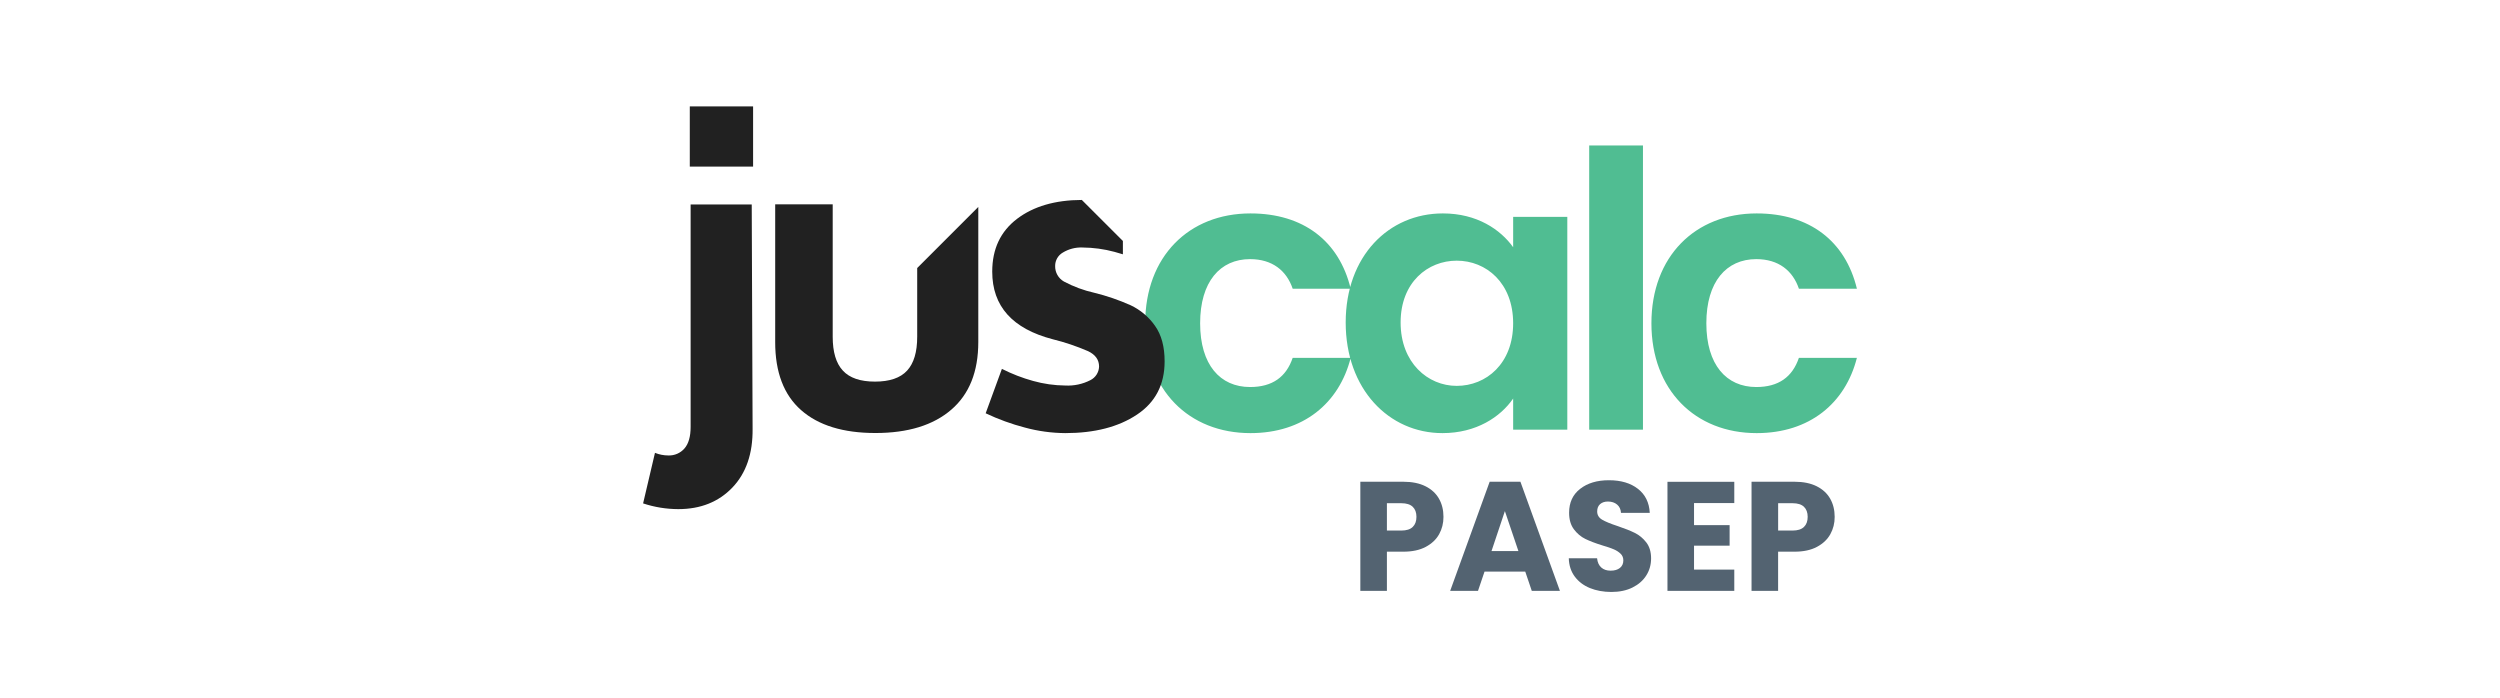
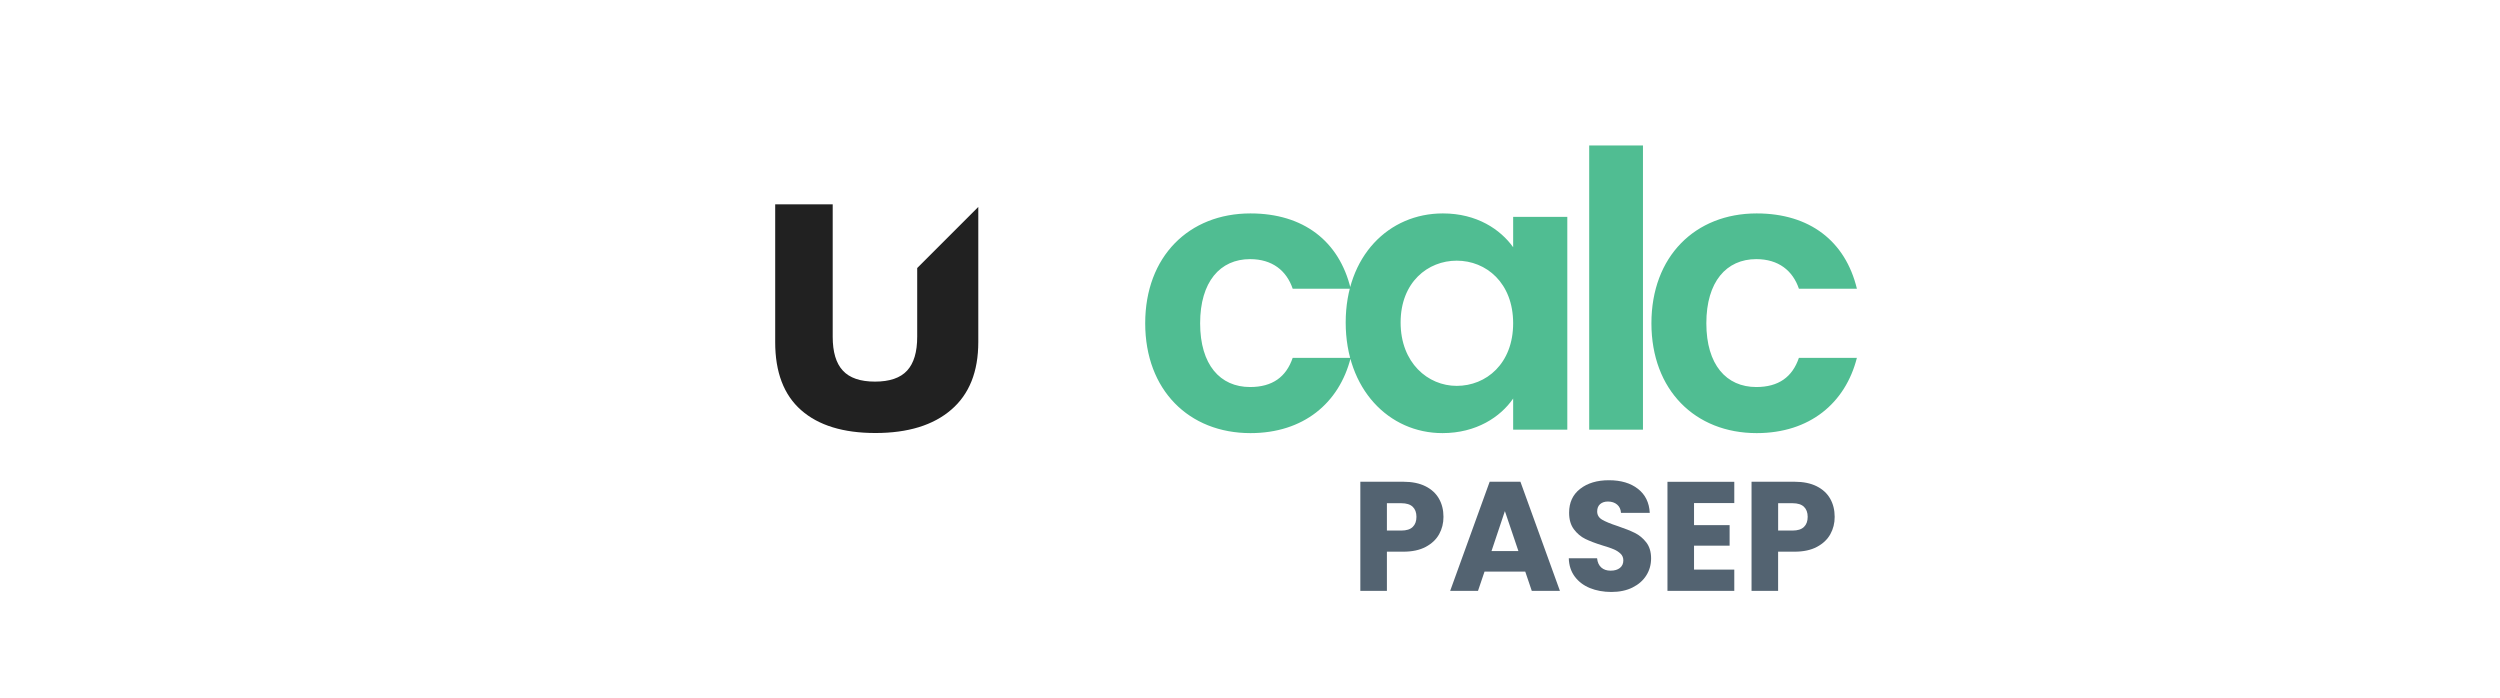
<svg xmlns="http://www.w3.org/2000/svg" id="Layer_1" x="0px" y="0px" viewBox="0 0 716 200" style="enable-background:new 0 0 716 200;" xml:space="preserve">
  <style type="text/css"> .st0{fill:#50BD92;} .st1{fill:#212121;} .st2{fill:#536371;} .st3{fill:#F79466;} .st4{fill:#D81F26;} .st5{fill:#6094CE;} .st6{enable-background:new ;} .st7{fill:#F37667;} .st8{fill:#4056A6;} .st9{fill:#5CCCF5;} .st10{fill:#5564AE;} </style>
  <g>
    <g id="Group_12" transform="translate(-3192.824 1814.334)">
      <g id="Group_4_1_">
        <path id="Path_3_1_" class="st0" d="M3520.81-1721.75c0,19.14,12.54,31.46,30.14,31.46c15.18,0,25.41-8.58,28.71-21.56h-16.61 c-1.87,5.5-5.83,8.36-12.21,8.36c-8.58,0-14.3-6.38-14.3-18.26s5.72-18.37,14.3-18.37c6.38,0,10.45,3.3,12.21,8.47h16.61 c-3.3-13.64-13.53-21.56-28.71-21.56C3533.35-1753.21,3520.81-1740.89,3520.81-1721.75z M3578.23-1721.97 c0,19.03,12.32,31.68,27.72,31.68c9.68,0,16.61-4.62,20.24-9.9v8.91h15.51v-60.94h-15.51v8.69c-3.63-5.06-10.34-9.68-20.13-9.68 C3590.55-1753.21,3578.23-1741,3578.23-1721.97z M3626.19-1721.75c0,11.55-7.7,17.93-16.17,17.93c-8.25,0-16.06-6.6-16.06-18.15 s7.81-17.71,16.06-17.71C3618.49-1739.68,3626.19-1733.3,3626.19-1721.75z M3647.97-1691.28h15.4v-81.4h-15.4V-1691.28z M3665.79-1721.75c0,19.14,12.54,31.46,30.14,31.46c15.18,0,25.41-8.58,28.71-21.56h-16.61c-1.87,5.5-5.83,8.36-12.21,8.36 c-8.58,0-14.3-6.38-14.3-18.26s5.72-18.37,14.3-18.37c6.38,0,10.45,3.3,12.21,8.47h16.61c-3.3-13.64-13.53-21.56-28.71-21.56 C3678.33-1753.21,3665.79-1740.89,3665.79-1721.75L3665.79-1721.75z" />
-         <path id="Path_303_3_" class="st1" d="M3384.21-1683.89c1.78,0.07,3.49-0.67,4.65-2.01c1.17-1.34,1.76-3.4,1.76-6.17v-63.71h17.5 l0.25,64.21c0.08,7.14-1.85,12.75-5.8,16.88c-3.94,4.11-9.1,6.17-15.49,6.17c-3.42-0.01-6.82-0.56-10.07-1.64l3.4-14.48 C3381.61-1684.15,3382.9-1683.9,3384.21-1683.89z M3408.51-1783.86v17.25h-18.13v-17.25H3408.51z" />
        <path id="Path_305_3_" class="st1" d="M3431.31-1755.78v37.9c0,4.36,0.96,7.6,2.91,9.69c1.93,2.1,5,3.15,9.2,3.15 s7.27-1.05,9.2-3.15c1.93-2.1,2.9-5.33,2.89-9.69v-19.69l17.5-17.5v38.69c0,8.49-2.58,14.95-7.74,19.38 c-5.16,4.45-12.4,6.68-21.72,6.68c-9.23,0-16.32-2.18-21.28-6.55c-4.96-4.36-7.44-10.87-7.43-19.52v-39.42h16.48V-1755.78z" />
-         <path id="Path_306_3_" class="st1" d="M3523.61-1721.03c-1.76-2.52-4.15-4.54-6.93-5.86c-3.37-1.51-6.86-2.71-10.45-3.59 c-3.03-0.68-5.95-1.76-8.69-3.22c-1.6-0.91-2.57-2.63-2.52-4.47c-0.01-1.58,0.83-3.04,2.2-3.83c1.68-1.02,3.63-1.53,5.6-1.45 c3.11,0.02,6.2,0.44,9.2,1.25c0.82,0.22,1.61,0.45,2.4,0.7v-3.82l-11.76-11.75c-7.65,0.03-13.83,1.83-18.55,5.41 c-4.75,3.62-7.11,8.64-7.11,15.12c0,9.91,5.79,16.37,17.37,19.38c3.45,0.85,6.82,1.99,10.08,3.4c2.1,1,3.15,2.47,3.15,4.41 c-0.05,1.67-1.02,3.18-2.52,3.91c-2.21,1.13-4.69,1.65-7.17,1.52c-3.11-0.03-6.2-0.47-9.2-1.31c-3.09-0.85-6.08-2.01-8.94-3.46 l-4.65,12.72c3.62,1.72,7.39,3.09,11.27,4.1c3.75,1.02,7.63,1.55,11.52,1.58c8.39,0,15.24-1.76,20.53-5.29 c5.29-3.52,7.93-8.6,7.93-15.24C3526.38-1715.03,3525.46-1718.44,3523.61-1721.03z" />
      </g>
    </g>
    <g>
      <path class="st2" d="M412.17,152.99c-0.83,1.5-2.11,2.71-3.83,3.63c-1.72,0.92-3.86,1.38-6.41,1.38h-4.72v11.22h-7.61v-31.25 h12.33c2.49,0,4.6,0.43,6.32,1.29c1.72,0.86,3.01,2.05,3.87,3.56s1.29,3.25,1.29,5.21C413.41,149.84,413,151.49,412.17,152.99z M404.6,150.92c0.71-0.68,1.07-1.65,1.07-2.89c0-1.25-0.36-2.21-1.07-2.89c-0.71-0.68-1.8-1.02-3.25-1.02h-4.14v7.83h4.14 C402.8,151.95,403.89,151.61,404.6,150.92z" />
      <path class="st2" d="M436.83,163.7h-11.66l-1.87,5.52h-7.97l11.31-31.25h8.81l11.31,31.25h-8.06L436.83,163.7z M434.87,157.82 L431,146.38l-3.83,11.44H434.87z" />
      <path class="st2" d="M455.35,168.42c-1.81-0.74-3.26-1.84-4.34-3.29c-1.08-1.45-1.66-3.21-1.71-5.25h8.1 c0.12,1.16,0.52,2.04,1.2,2.65c0.68,0.61,1.57,0.91,2.67,0.91c1.13,0,2.02-0.26,2.67-0.78c0.65-0.52,0.98-1.24,0.98-2.16 c0-0.77-0.26-1.41-0.78-1.91c-0.52-0.5-1.16-0.92-1.91-1.25c-0.76-0.33-1.83-0.7-3.23-1.11c-2.02-0.62-3.67-1.25-4.94-1.87 c-1.28-0.62-2.37-1.54-3.29-2.76c-0.92-1.22-1.38-2.8-1.38-4.76c0-2.91,1.05-5.19,3.16-6.83c2.11-1.65,4.85-2.47,8.24-2.47 c3.44,0,6.22,0.82,8.32,2.47c2.11,1.65,3.23,3.94,3.38,6.88h-8.24c-0.06-1.01-0.43-1.8-1.11-2.38c-0.68-0.58-1.56-0.87-2.63-0.87 c-0.92,0-1.66,0.24-2.23,0.73c-0.56,0.49-0.85,1.19-0.85,2.11c0,1.01,0.47,1.8,1.42,2.36c0.95,0.56,2.43,1.17,4.45,1.83 c2.02,0.68,3.66,1.34,4.92,1.96c1.26,0.62,2.35,1.53,3.27,2.71c0.92,1.19,1.38,2.72,1.38,4.59c0,1.78-0.45,3.4-1.36,4.85 c-0.91,1.46-2.22,2.61-3.94,3.47c-1.72,0.86-3.75,1.29-6.1,1.29C459.21,169.53,457.16,169.16,455.35,168.42z" />
      <path class="st2" d="M485.17,144.07v6.32h10.19v5.88h-10.19v6.86h11.53v6.1h-19.14v-31.25h19.14v6.1H485.17z" />
      <path class="st2" d="M524.21,152.99c-0.83,1.5-2.11,2.71-3.83,3.63c-1.72,0.92-3.86,1.38-6.41,1.38h-4.72v11.22h-7.61v-31.25 h12.33c2.49,0,4.6,0.43,6.32,1.29c1.72,0.86,3.01,2.05,3.87,3.56s1.29,3.25,1.29,5.21C525.46,149.84,525.04,151.49,524.21,152.99z M516.65,150.92c0.71-0.68,1.07-1.65,1.07-2.89c0-1.25-0.36-2.21-1.07-2.89c-0.71-0.68-1.8-1.02-3.25-1.02h-4.14v7.83h4.14 C514.85,151.95,515.93,151.61,516.65,150.92z" />
    </g>
  </g>
</svg>